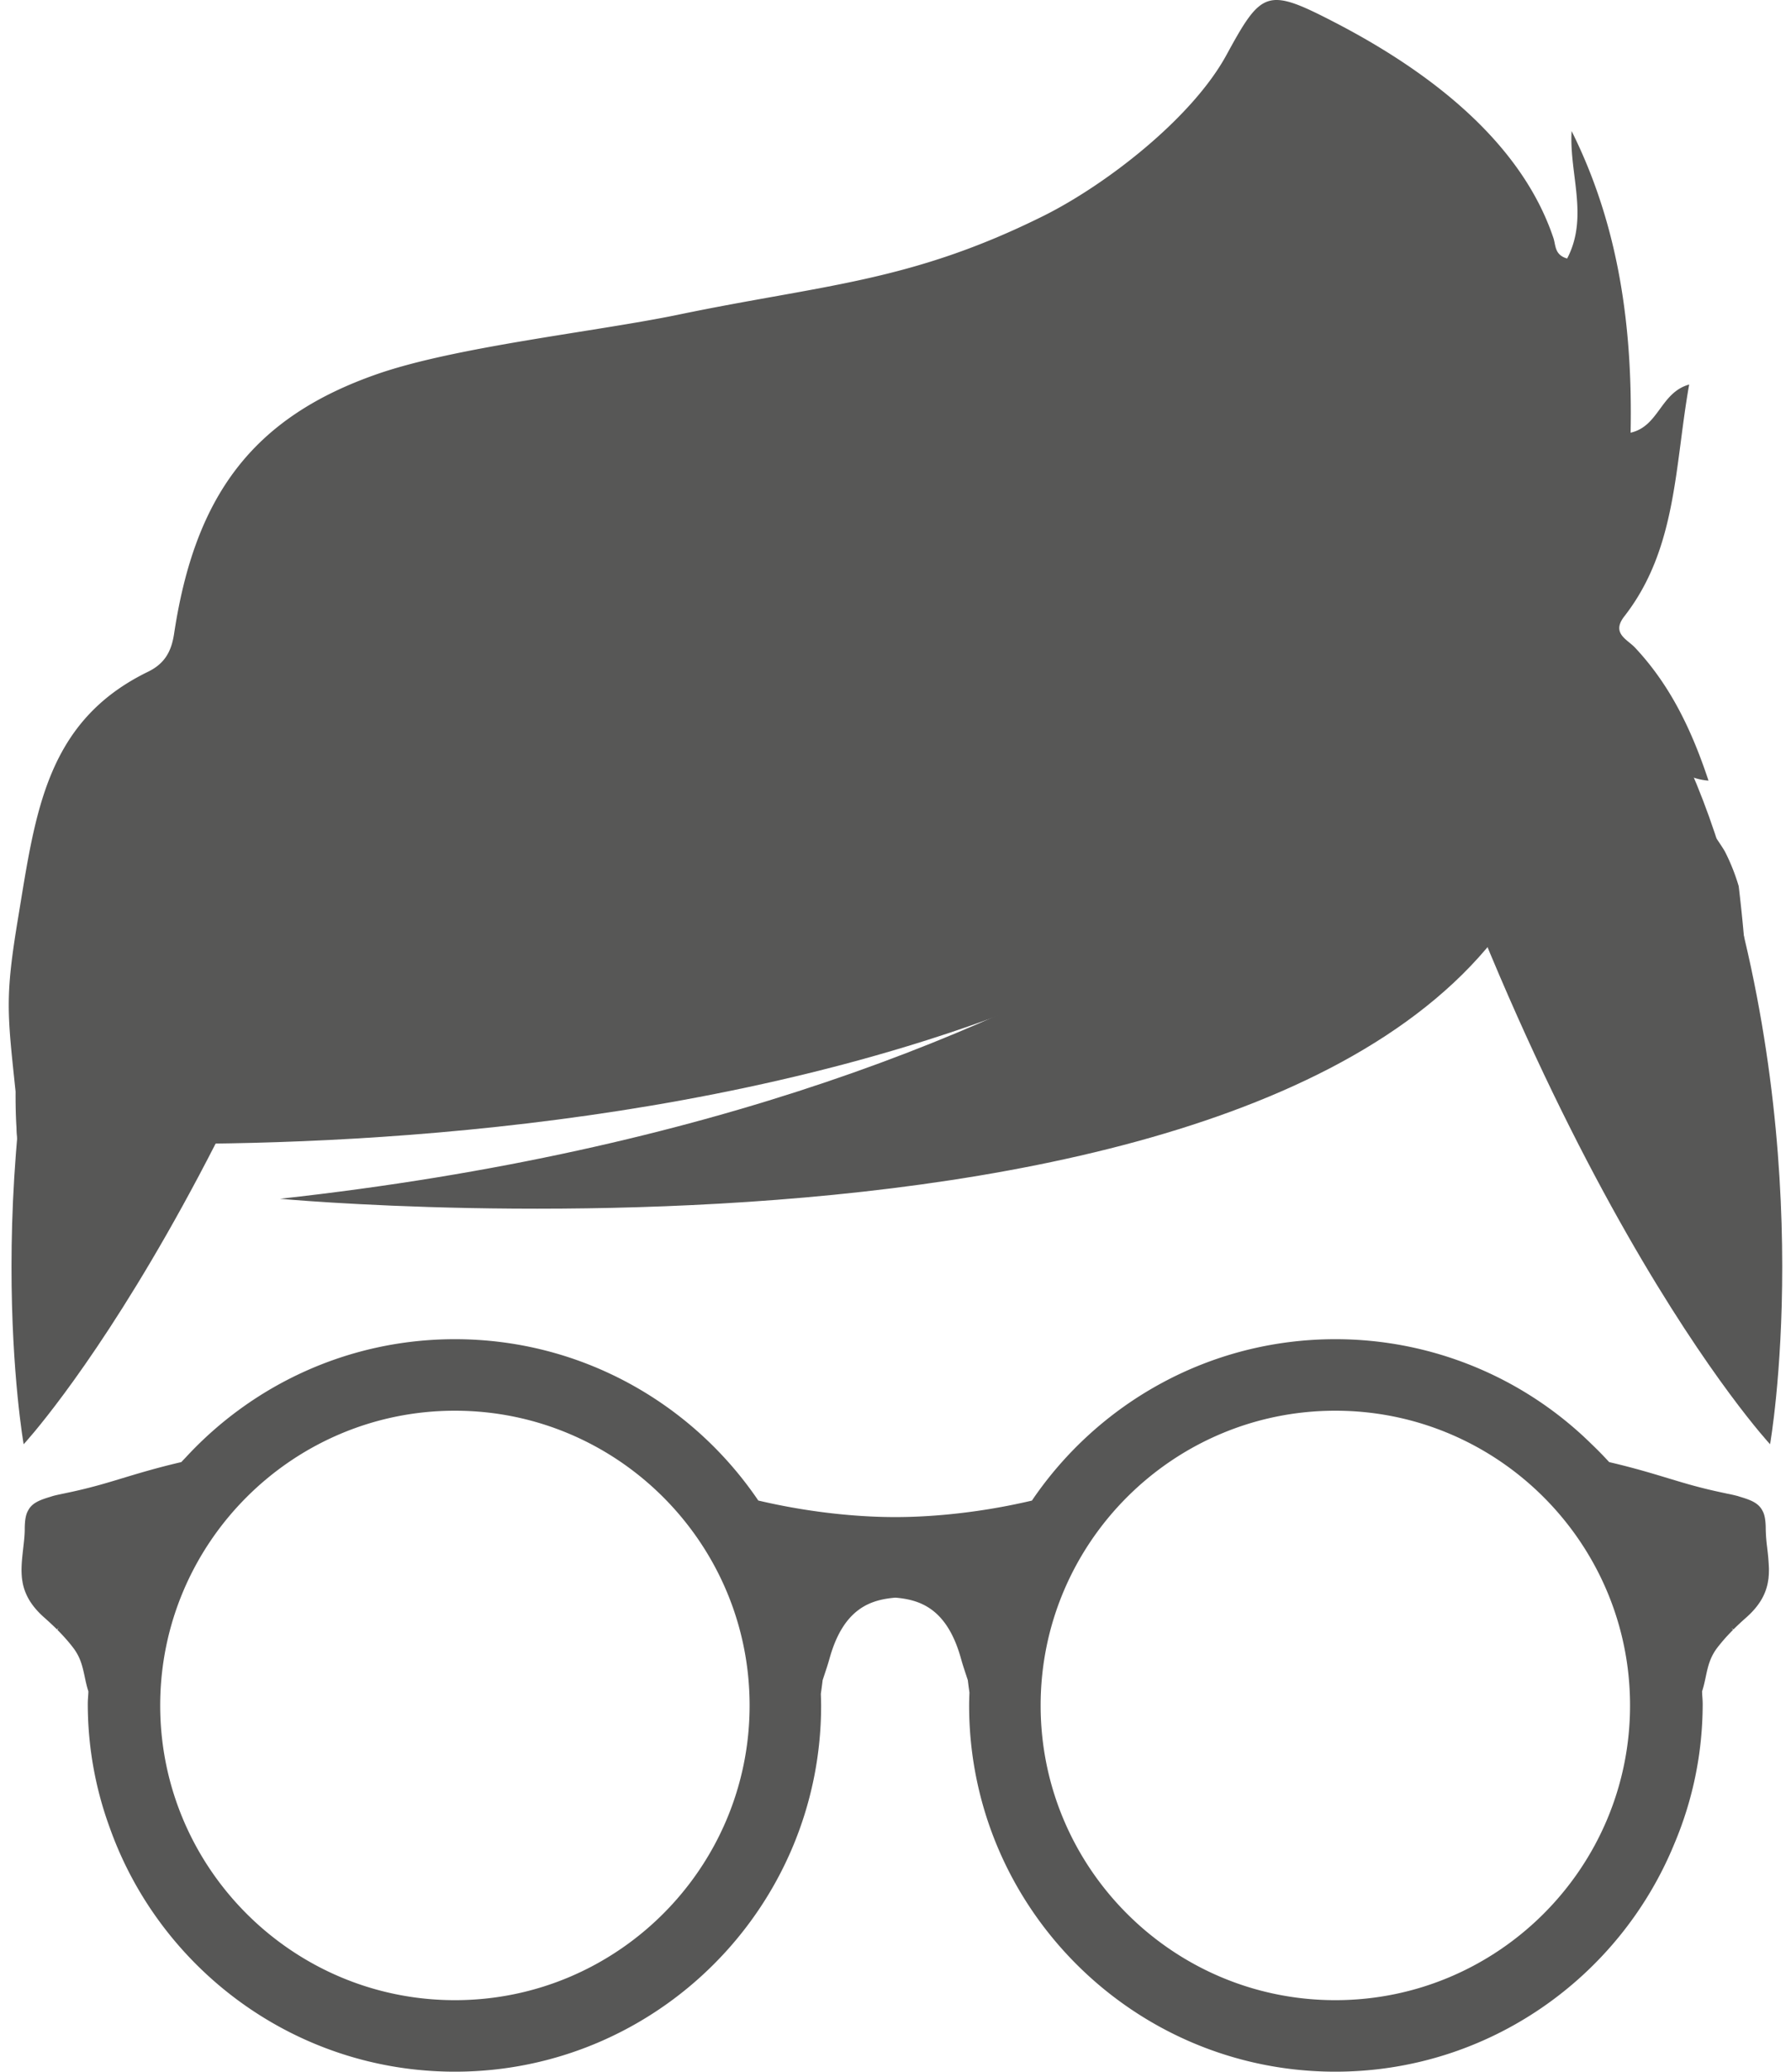
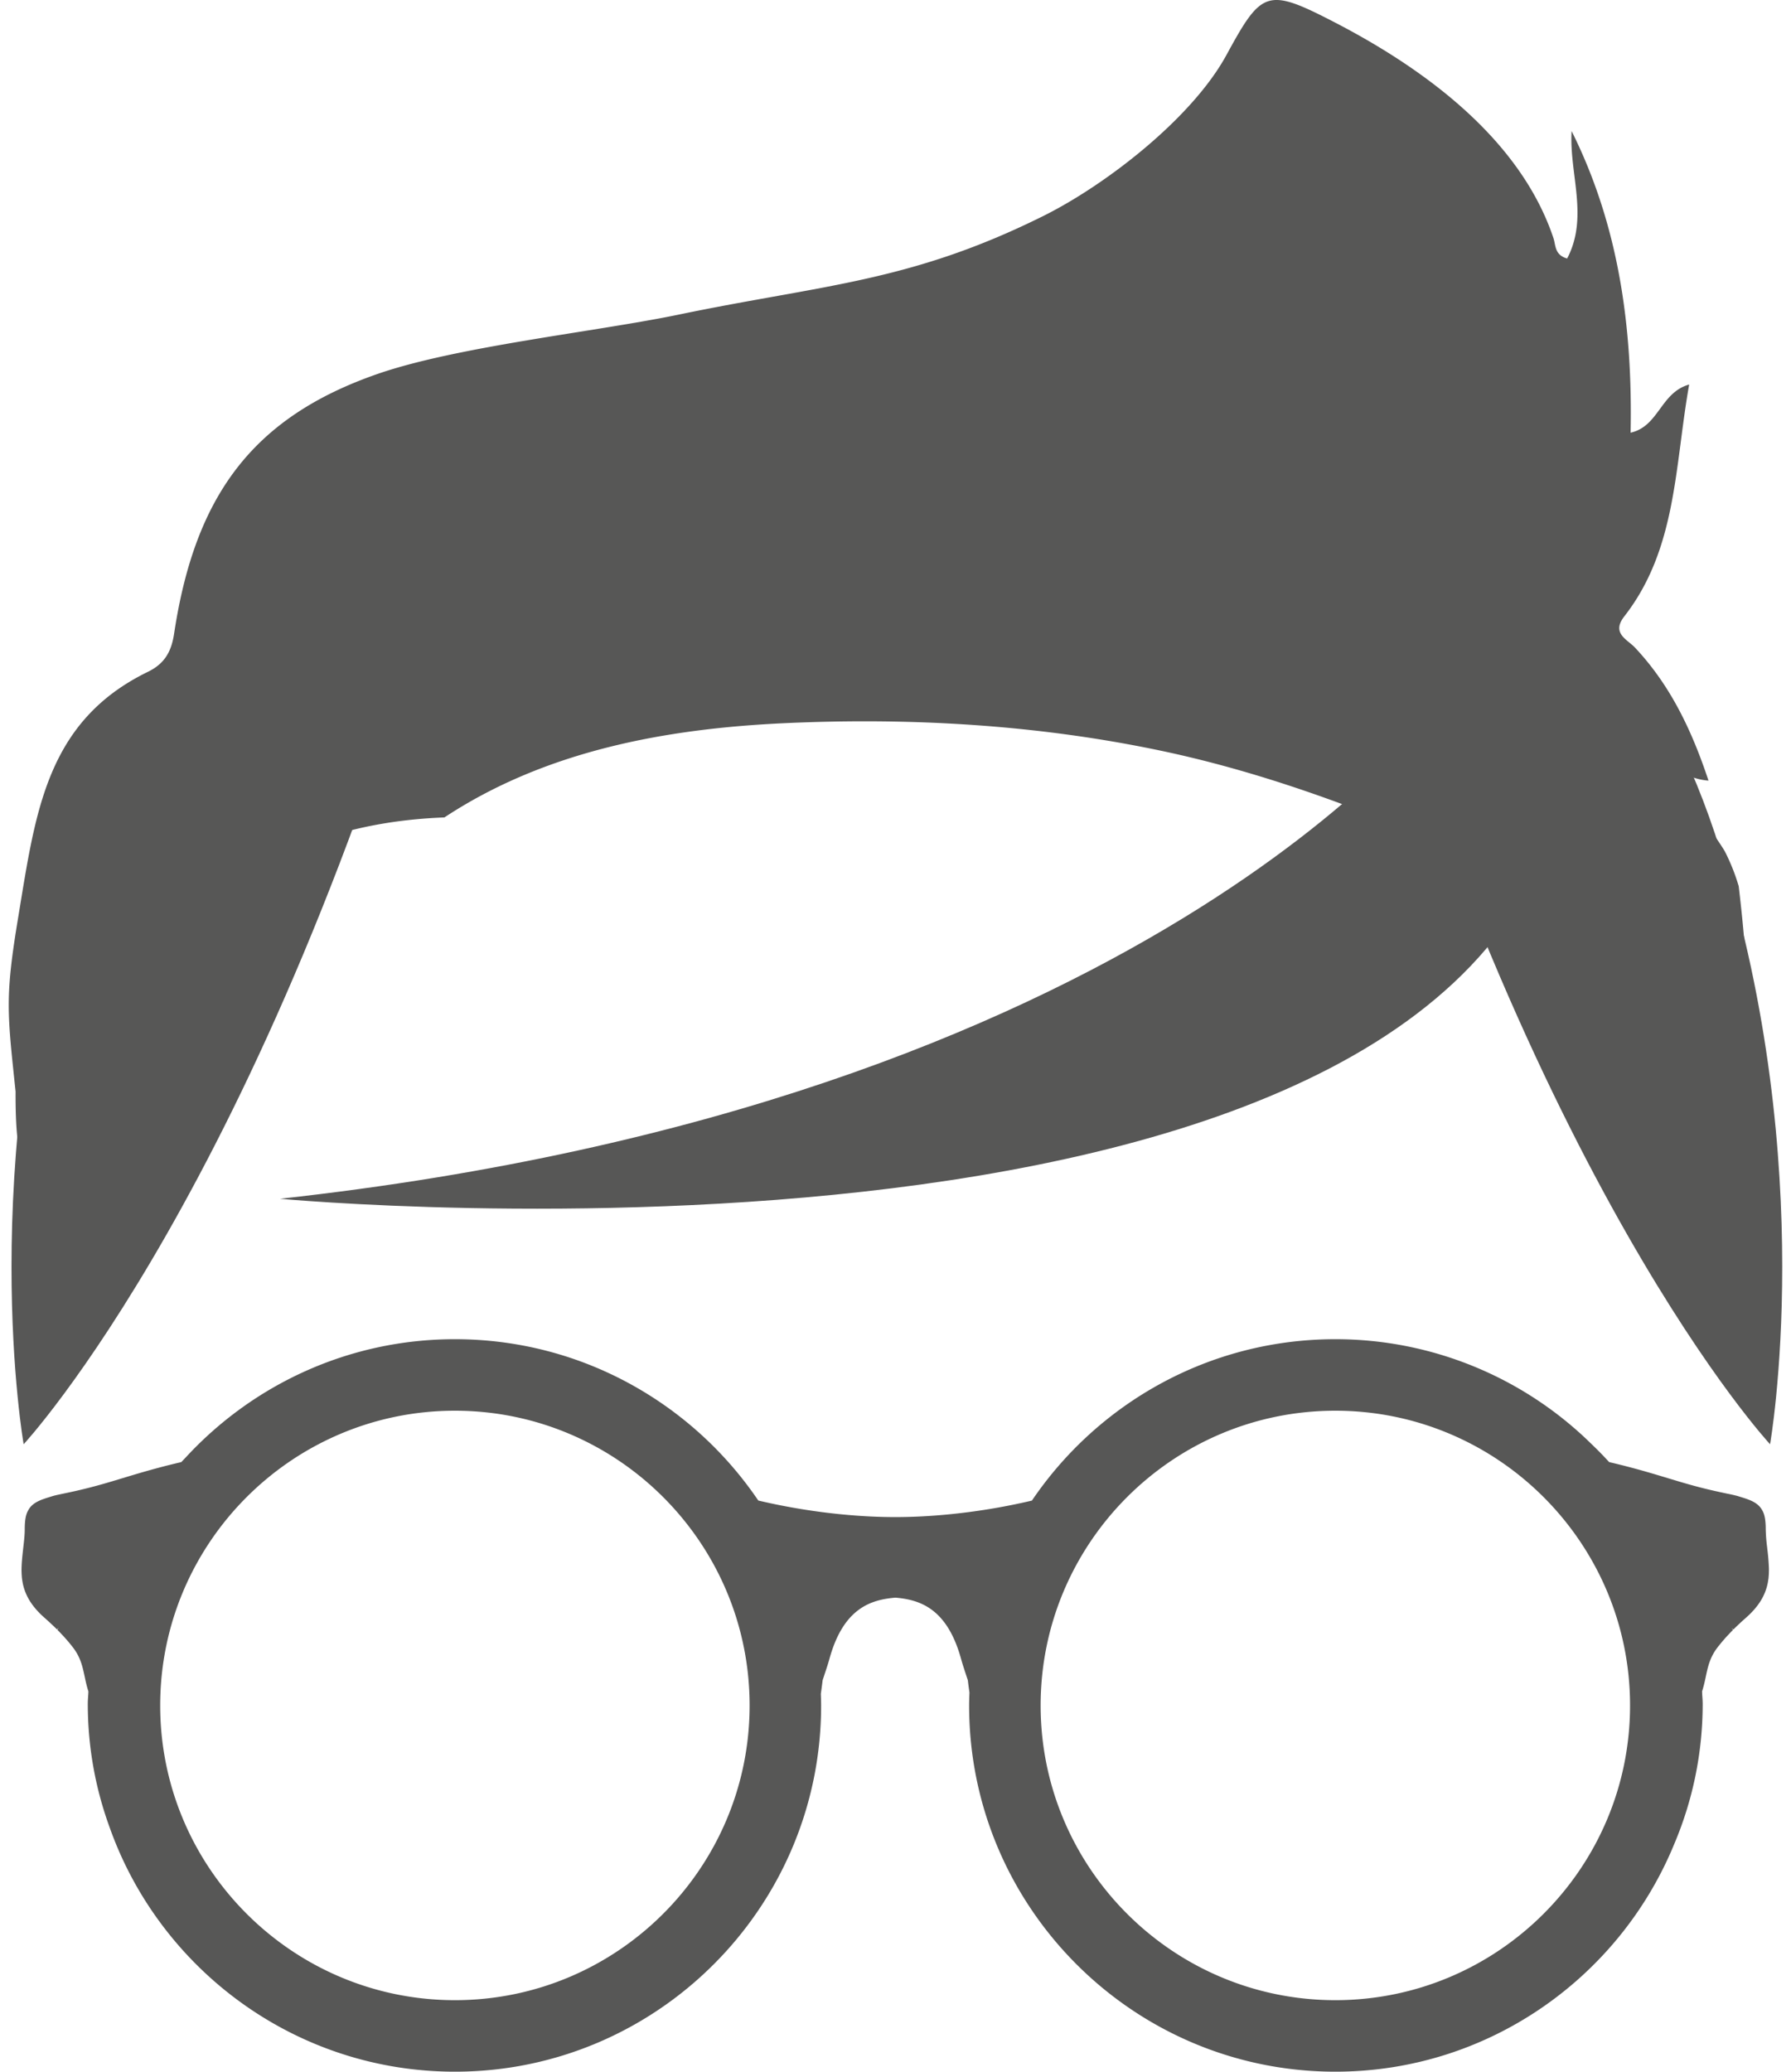
<svg xmlns="http://www.w3.org/2000/svg" width="83" height="96" fill="none">
-   <path fill="#575756" d="M70.617 27.289S33.458 2.403 13.592 23.111C-.433 37.733.794 52.781.794 52.781s55.135 4.363 69.823-25.492" />
  <path fill="#575756" d="M62.459 25.075s11.728-3.444 17.278 14.368c4.56 14.62 2.293 27.482 2.293 27.482S70.878 54.93 62.459 25.075m-41.791 0S8.939 21.631 3.388 39.443c-4.557 14.62-2.292 27.482-2.292 27.482s11.15-11.995 19.572-41.85" />
  <path fill="#575756" d="M66.558 32.88S53.062 51.147 12.973 55.55c0 0 55.771 5.227 59.568-19.564.151-.987-5.983-2.022-5.983-3.107z" />
  <path fill="#575756" d="M80.576 41.063a9.4 9.4 0 0 0-.623-1.574c-.183-.361-1.573-2.306-2.801-3.963.648.177 1.245.596 2.025.647-.782-2.353-1.772-4.42-3.403-6.16-.365-.39-1.114-.662-.496-1.455 2.435-3.125 2.327-6.946 3.003-10.74-1.335.377-1.395 1.933-2.714 2.233.096-4.862-.533-9.57-2.734-13.977-.119 1.973.804 3.976-.207 5.905-.588-.167-.523-.61-.636-.949-1.532-4.567-5.926-7.815-10.14-9.996-3.14-1.625-3.377-1.487-5.011 1.511-1.602 2.942-5.604 6.03-8.492 7.465-6.184 3.074-10.199 3.178-16.896 4.569-3.79.787-10.276 1.474-13.95 2.748-5.823 2.02-8.47 5.673-9.432 12.031-.12.796-.41 1.381-1.208 1.77-4.729 2.3-5.215 6.532-6.016 11.368-.62 3.733-.51 4.397-.123 8.086-.015 3.599.446 3.572 1.622 6.993a56 56 0 0 1 2.562-.7c.304-1.718.772-3.419 1.485-4.997-.21-3.559.772-7.1 3.357-9.789 2.825-2.936 6.883-4.061 10.847-4.21 4.681-3.089 10.25-4.116 15.797-4.369 5.836-.266 11.705.075 17.433 1.283 5.686 1.2 11.08 3.401 16.345 5.821 1.735.798 3.068 2.85 3.556 4.625.136.496.221 1.003.256 1.512.454.872.748 1.836.837 2.852a7.5 7.5 0 0 1 1.52 1.844 24.4 24.4 0 0 1 2.159 4.795c2.164-5.52 3.06-6.895 2.078-15.179M21.082 65.371c7.53 0 13.657 6.127 13.657 13.658s-6.126 13.657-13.657 13.657S7.424 86.559 7.424 79.029s6.127-13.658 13.658-13.658m40.801 0c7.53 0 13.658 6.127 13.658 13.658s-6.127 13.657-13.658 13.657-13.657-6.127-13.657-13.657 6.126-13.658 13.657-13.658m20.093 7.296a10 10 0 0 0-.074-.893l-.007-.067a8 8 0 0 1-.066-.837c0-.41-.048-.686-.151-.863-.187-.37-.559-.504-1.062-.654l-.03-.01-.063-.02a8 8 0 0 0-.487-.11c-.2-.043-.448-.095-.744-.164a23 23 0 0 1-.894-.228c-.34-.093-.685-.198-1.057-.31-.76-.23-1.62-.491-2.73-.75l-.039-.01-.027-.03a17 17 0 0 0-.781-.796 16.91 16.91 0 0 0-11.88-4.868c-5.845 0-11.008 2.97-14.062 7.479-2.825.663-5.148.764-6.292.764h-.085c-1.145 0-3.474-.102-6.304-.767-3.054-4.507-8.216-7.476-14.059-7.476-4.925 0-9.365 2.11-12.468 5.472q-.092.096-.184.193l-.027.03-.04.009c-1.109.259-1.97.52-2.73.75-.37.112-.717.217-1.056.31-.297.082-.59.157-.893.228-.297.07-.545.121-.745.163-.22.047-.378.08-.486.111l-.066.02-.026.01c-.505.15-.877.285-1.061.649-.106.182-.154.458-.154.868 0 .257-.032.542-.067.845l-.007.062c-.034.308-.067.6-.073.89l-.002.072.001.06.002.06a2 2 0 0 0 .007.142l.004.06a2 2 0 0 0 .025.197l.007.043.007.042c.116.6.438 1.116 1.012 1.622q.312.276.578.54l.073-.073-.054.093q.112.112.219.226l.042.045q.084.092.163.182l.061.07q.061.072.118.143l.024.029.056.07.054.071c.34.447.431.878.529 1.334.045.212.091.431.164.66l.007.021v.022q-.005.123-.015.252-.012.152-.013.297c0 2.017.36 3.952 1.017 5.744C7.422 91.273 13.71 96 21.082 96c9.358 0 16.971-7.613 16.971-16.971 0-.181-.008-.361-.013-.54.04-.278.066-.485.083-.63l.09-.274c.087-.261.155-.467.207-.652l.04-.14c.649-2.265 1.89-2.665 3.036-2.759 1.129.094 2.37.494 3.02 2.758l.04.14c.051.185.12.391.205.652l.091.276c.016.134.039.32.075.568-.007.2-.015.4-.015.6 0 9.36 7.613 16.972 16.971 16.972 7.086 0 13.169-4.367 15.706-10.55.848-2 1.318-4.197 1.318-6.503q-.002-.147-.014-.302a6 6 0 0 1-.013-.247l-.001-.022.007-.02c.073-.23.12-.449.165-.661.097-.456.189-.887.528-1.334l.054-.072.06-.073.02-.025.118-.143.061-.07q.078-.09.164-.183l.044-.047q.103-.11.216-.223l-.074-.073.093.053q.267-.266.578-.54c.574-.506.895-1.021 1.012-1.622l.012-.075.02-.125.006-.076.006-.069.004-.057q.002-.042.002-.085l.002-.056v-.133z" />
</svg>